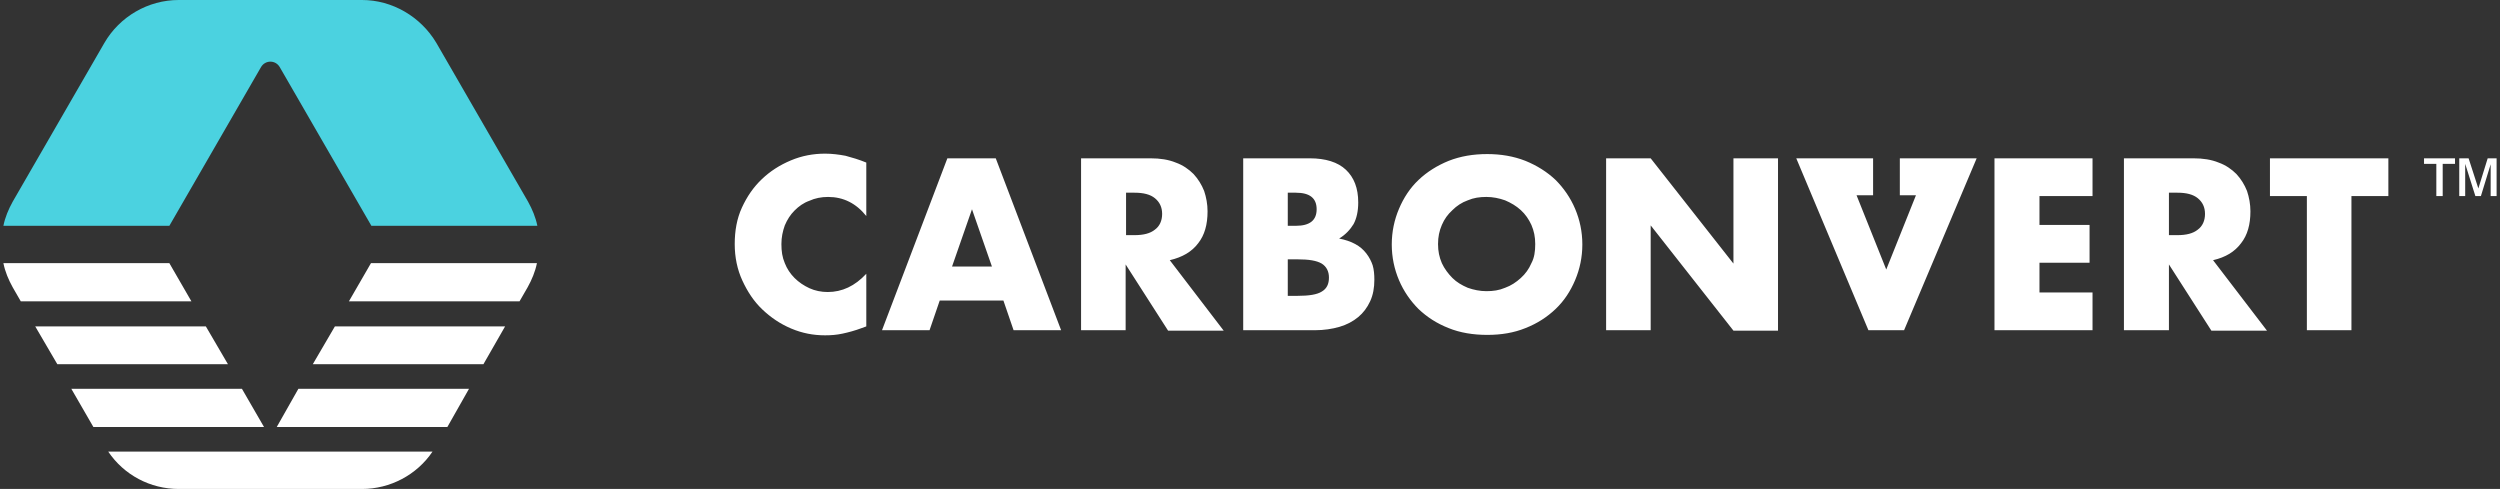
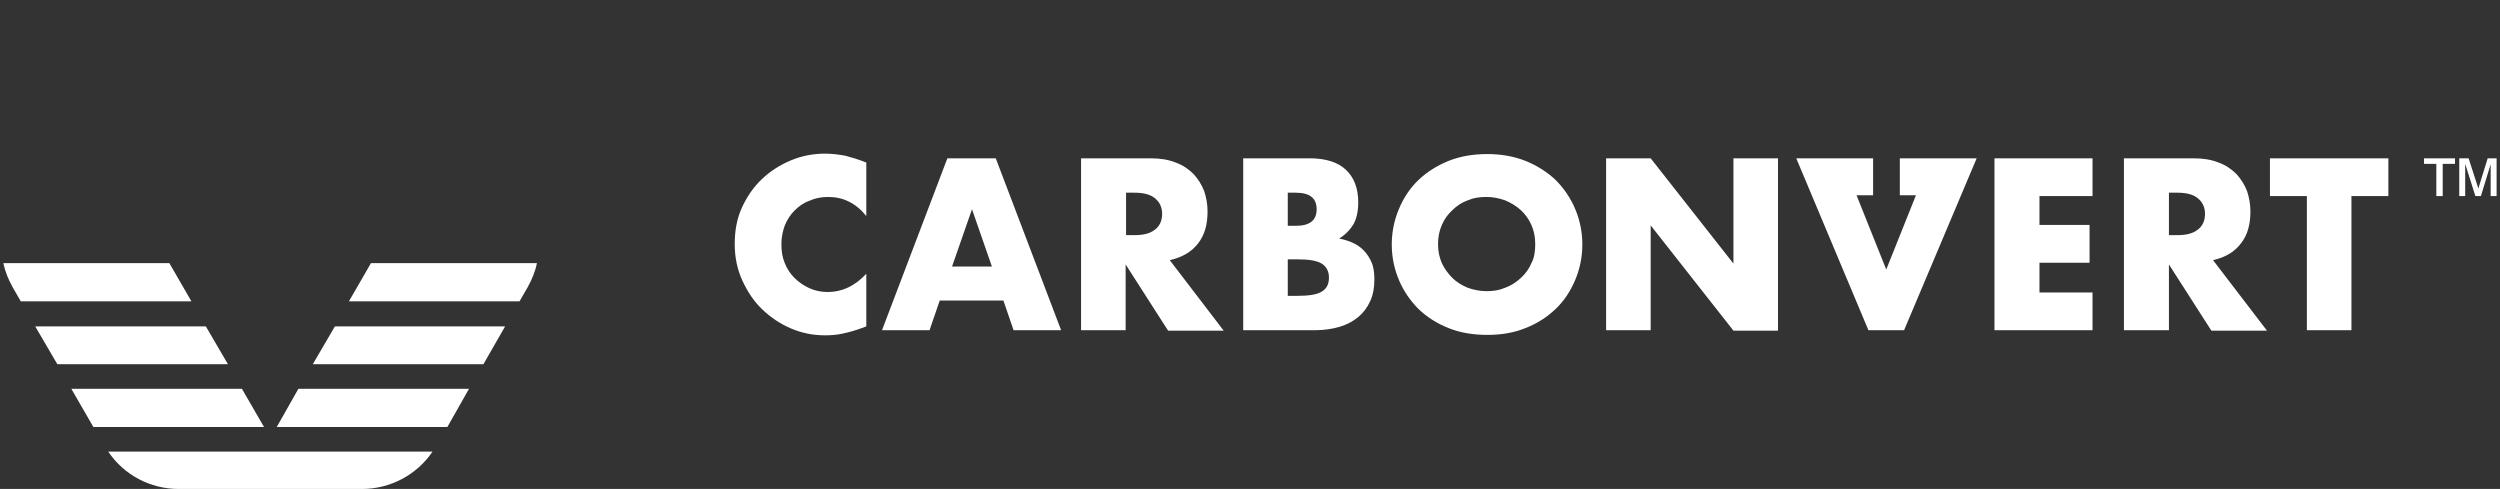
<svg xmlns="http://www.w3.org/2000/svg" version="1.1" id="Layer_1" x="0px" y="0px" viewBox="0 0 589 115.2" style="enable-background:new 0 0 589 115.2;" xml:space="preserve">
  <rect x="0" y="0" width="589" height="115.2" fill="#333333" stroke="none" />
  <style type="text/css">
	.st0{fill:#4BD2E0;}
	.st1{fill:#FFFFFF;}
</style>
  <g>
    <g>
-       <path class="st0" d="M65.9,15.8l21.6,37.4h39.1c-0.4-2-1.2-3.9-2.2-5.7l-21.6-37.4C99.1,3.9,92.4,0,85.3,0H42.1    c-7.2,0-13.9,3.9-17.5,10.1L3,47.5c-1,1.8-1.8,3.7-2.2,5.7h39.1l21.6-37.4C62.5,14.1,64.9,14.1,65.9,15.8z" />
      <g>
        <polygon class="st1" points="48.5,76.9 8.3,76.9 13.5,85.8 53.7,85.8    " />
        <polygon class="st1" points="57,91.6 16.8,91.6 22,100.6 62.2,100.6    " />
        <path class="st1" d="M39.9,62H0.8C1.2,64,2,65.9,3,67.7L4.9,71h40.2L39.9,62z" />
        <path class="st1" d="M82.2,71h40.2l1.9-3.3c1-1.8,1.8-3.7,2.2-5.7H87.4L82.2,71z" />
        <polygon class="st1" points="73.7,85.8 113.9,85.8 119,76.9 78.9,76.9    " />
        <polygon class="st1" points="65.2,100.6 105.4,100.6 110.5,91.6 70.3,91.6    " />
        <path class="st1" d="M42.1,115.2h43.2c6.6,0,12.9-3.3,16.6-8.8H25.5C29.2,111.9,35.4,115.2,42.1,115.2z" />
      </g>
    </g>
    <g>
      <path class="st1" d="M194.4,36.2c-2.8,0-5.5,0.5-8.1,1.6c-2.6,1.1-4.8,2.5-6.8,4.4c-2,1.9-3.5,4.1-4.7,6.7    c-1.2,2.6-1.7,5.5-1.7,8.6c0,3.1,0.6,6,1.8,8.6c1.2,2.6,2.7,4.9,4.7,6.8c2,1.9,4.2,3.4,6.8,4.5c2.6,1.1,5.2,1.6,8,1.6    c1.4,0,2.7-0.1,4.1-0.4c1.4-0.3,2.9-0.7,4.5-1.3l1.1-0.4V64.5c-2.7,2.9-5.7,4.3-9.1,4.3c-1.5,0-3-0.3-4.3-0.9    c-1.3-0.6-2.5-1.4-3.5-2.4c-1-1-1.8-2.2-2.3-3.5c-0.6-1.4-0.8-2.8-0.8-4.5c0-1.6,0.3-3,0.8-4.4c0.6-1.4,1.3-2.5,2.3-3.5    c1-1,2.1-1.8,3.5-2.3c1.3-0.6,2.8-0.9,4.4-0.9c3.6,0,6.6,1.5,9,4.5V38.3c-1.7-0.7-3.4-1.2-4.9-1.6C197.6,36.4,196,36.2,194.4,36.2    z M223.2,37.3l-15.4,40.5H219l2.4-7h15l2.4,7h11.2l-15.4-40.5H223.2z M224.3,62.8l4.7-13.5l4.7,13.5H224.3z M282.3,57.3    c1.5-1.9,2.2-4.4,2.2-7.5c0-1.7-0.3-3.3-0.8-4.8c-0.6-1.5-1.4-2.8-2.5-4c-1.1-1.1-2.5-2.1-4.2-2.7c-1.7-0.7-3.7-1-5.9-1h-16.4    v40.5h10.5V62.3l10,15.6h13.1l-12.7-16.6C278.6,60.6,280.8,59.3,282.3,57.3z M272.1,54.1c-1.1,0.9-2.7,1.3-4.8,1.3h-2v-10h2    c2.1,0,3.7,0.4,4.8,1.3c1.1,0.9,1.7,2.1,1.7,3.7S273.2,53.3,272.1,54.1z M321.9,59.7c-0.7-0.9-1.5-1.6-2.6-2.2    c-1.1-0.6-2.3-1-3.8-1.3c1.5-0.9,2.6-2.1,3.4-3.4c0.7-1.3,1.1-3,1.1-5.1c0-3.4-1-5.9-2.9-7.7c-1.9-1.8-4.8-2.7-8.5-2.7h-15.7v40.5    h16.9c2.1,0,4.1-0.3,5.8-0.8c1.7-0.5,3.2-1.3,4.4-2.3c1.2-1,2.1-2.2,2.8-3.7c0.7-1.5,1-3.2,1-5.1c0-1.2-0.1-2.4-0.4-3.4    C323.1,61.6,322.6,60.6,321.9,59.7z M303.4,45.4h1.9c3.3,0,4.9,1.3,4.9,3.9c0,2.6-1.6,3.9-4.9,3.9h-1.9V45.4z M311.4,68.7    c-1.1,0.7-3,1-5.7,1h-2.3v-8.6h2.3c2.7,0,4.5,0.3,5.7,1c1.1,0.7,1.7,1.8,1.7,3.3C313.1,66.9,312.6,68,311.4,68.7z M366.5,42.4    c-2-1.9-4.4-3.4-7.1-4.5c-2.8-1.1-5.8-1.6-9-1.6c-3.3,0-6.3,0.5-9.1,1.6c-2.7,1.1-5.1,2.6-7.1,4.5c-2,1.9-3.5,4.2-4.6,6.8    c-1.1,2.6-1.7,5.4-1.7,8.4c0,3,0.6,5.8,1.7,8.4c1.1,2.6,2.7,4.9,4.6,6.8c2,1.9,4.3,3.4,7.1,4.5c2.7,1.1,5.8,1.6,9.1,1.6    c3.3,0,6.3-0.5,9-1.6c2.8-1.1,5.1-2.6,7.1-4.5c2-1.9,3.5-4.2,4.6-6.8c1.1-2.6,1.7-5.4,1.7-8.4c0-3-0.6-5.8-1.7-8.4    C370,46.6,368.4,44.3,366.5,42.4z M360.8,62c-0.6,1.4-1.4,2.5-2.5,3.5c-1.1,1-2.3,1.8-3.7,2.3c-1.4,0.6-2.8,0.8-4.4,0.8    c-1.5,0-3-0.3-4.4-0.8c-1.4-0.6-2.6-1.3-3.6-2.3c-1-1-1.9-2.2-2.5-3.5c-0.6-1.4-0.9-2.8-0.9-4.5s0.3-3.1,0.9-4.5    c0.6-1.4,1.4-2.5,2.5-3.5c1-1,2.2-1.8,3.6-2.3c1.4-0.6,2.8-0.8,4.4-0.8c1.5,0,3,0.3,4.4,0.8c1.4,0.6,2.6,1.3,3.7,2.3    c1.1,1,1.9,2.2,2.5,3.5c0.6,1.4,0.9,2.8,0.9,4.5S361.5,60.7,360.8,62z M408.4,62.1l-19.5-24.8h-10.5v40.5h10.5V53.1l19.5,24.8    h10.5V37.3h-10.5V62.1z M469.9,77.8h23.1v-8.9h-12.5v-7h11.8V53h-11.8v-6.8h12.5v-8.9h-23.1V77.8z M528,57.3    c1.5-1.9,2.2-4.4,2.2-7.5c0-1.7-0.3-3.3-0.8-4.8c-0.6-1.5-1.4-2.8-2.5-4c-1.1-1.1-2.5-2.1-4.2-2.7c-1.7-0.7-3.7-1-5.9-1h-16.4    v40.5H511V62.3l10,15.6h13.1l-12.7-16.6C524.4,60.6,526.5,59.3,528,57.3z M517.8,54.1c-1.1,0.9-2.7,1.3-4.8,1.3h-2v-10h2    c2.1,0,3.7,0.4,4.8,1.3c1.1,0.9,1.7,2.1,1.7,3.7S518.9,53.3,517.8,54.1z M534.8,37.3v8.9h8.7v31.6H554V46.2h8.7v-8.9H534.8z     M447.5,46h3.9l-7,17.5l-7-17.5h3.9v-8.7h-18.1l17,40.5h8.4l17.1-40.5h-18.1V46z" />
      <g>
        <path class="st1" d="M574,46.2v-7.6h-2.9v-1.3h7.3v1.3h-2.9v7.6H574z M579.4,46.2v-8.9h2.2l2.3,7.1l2.2-7.1h2.1v8.9h-1.4v-7.5     l-2.3,7.5h-1.3l-2.4-7.6v7.6H579.4z" />
      </g>
    </g>
  </g>
</svg>